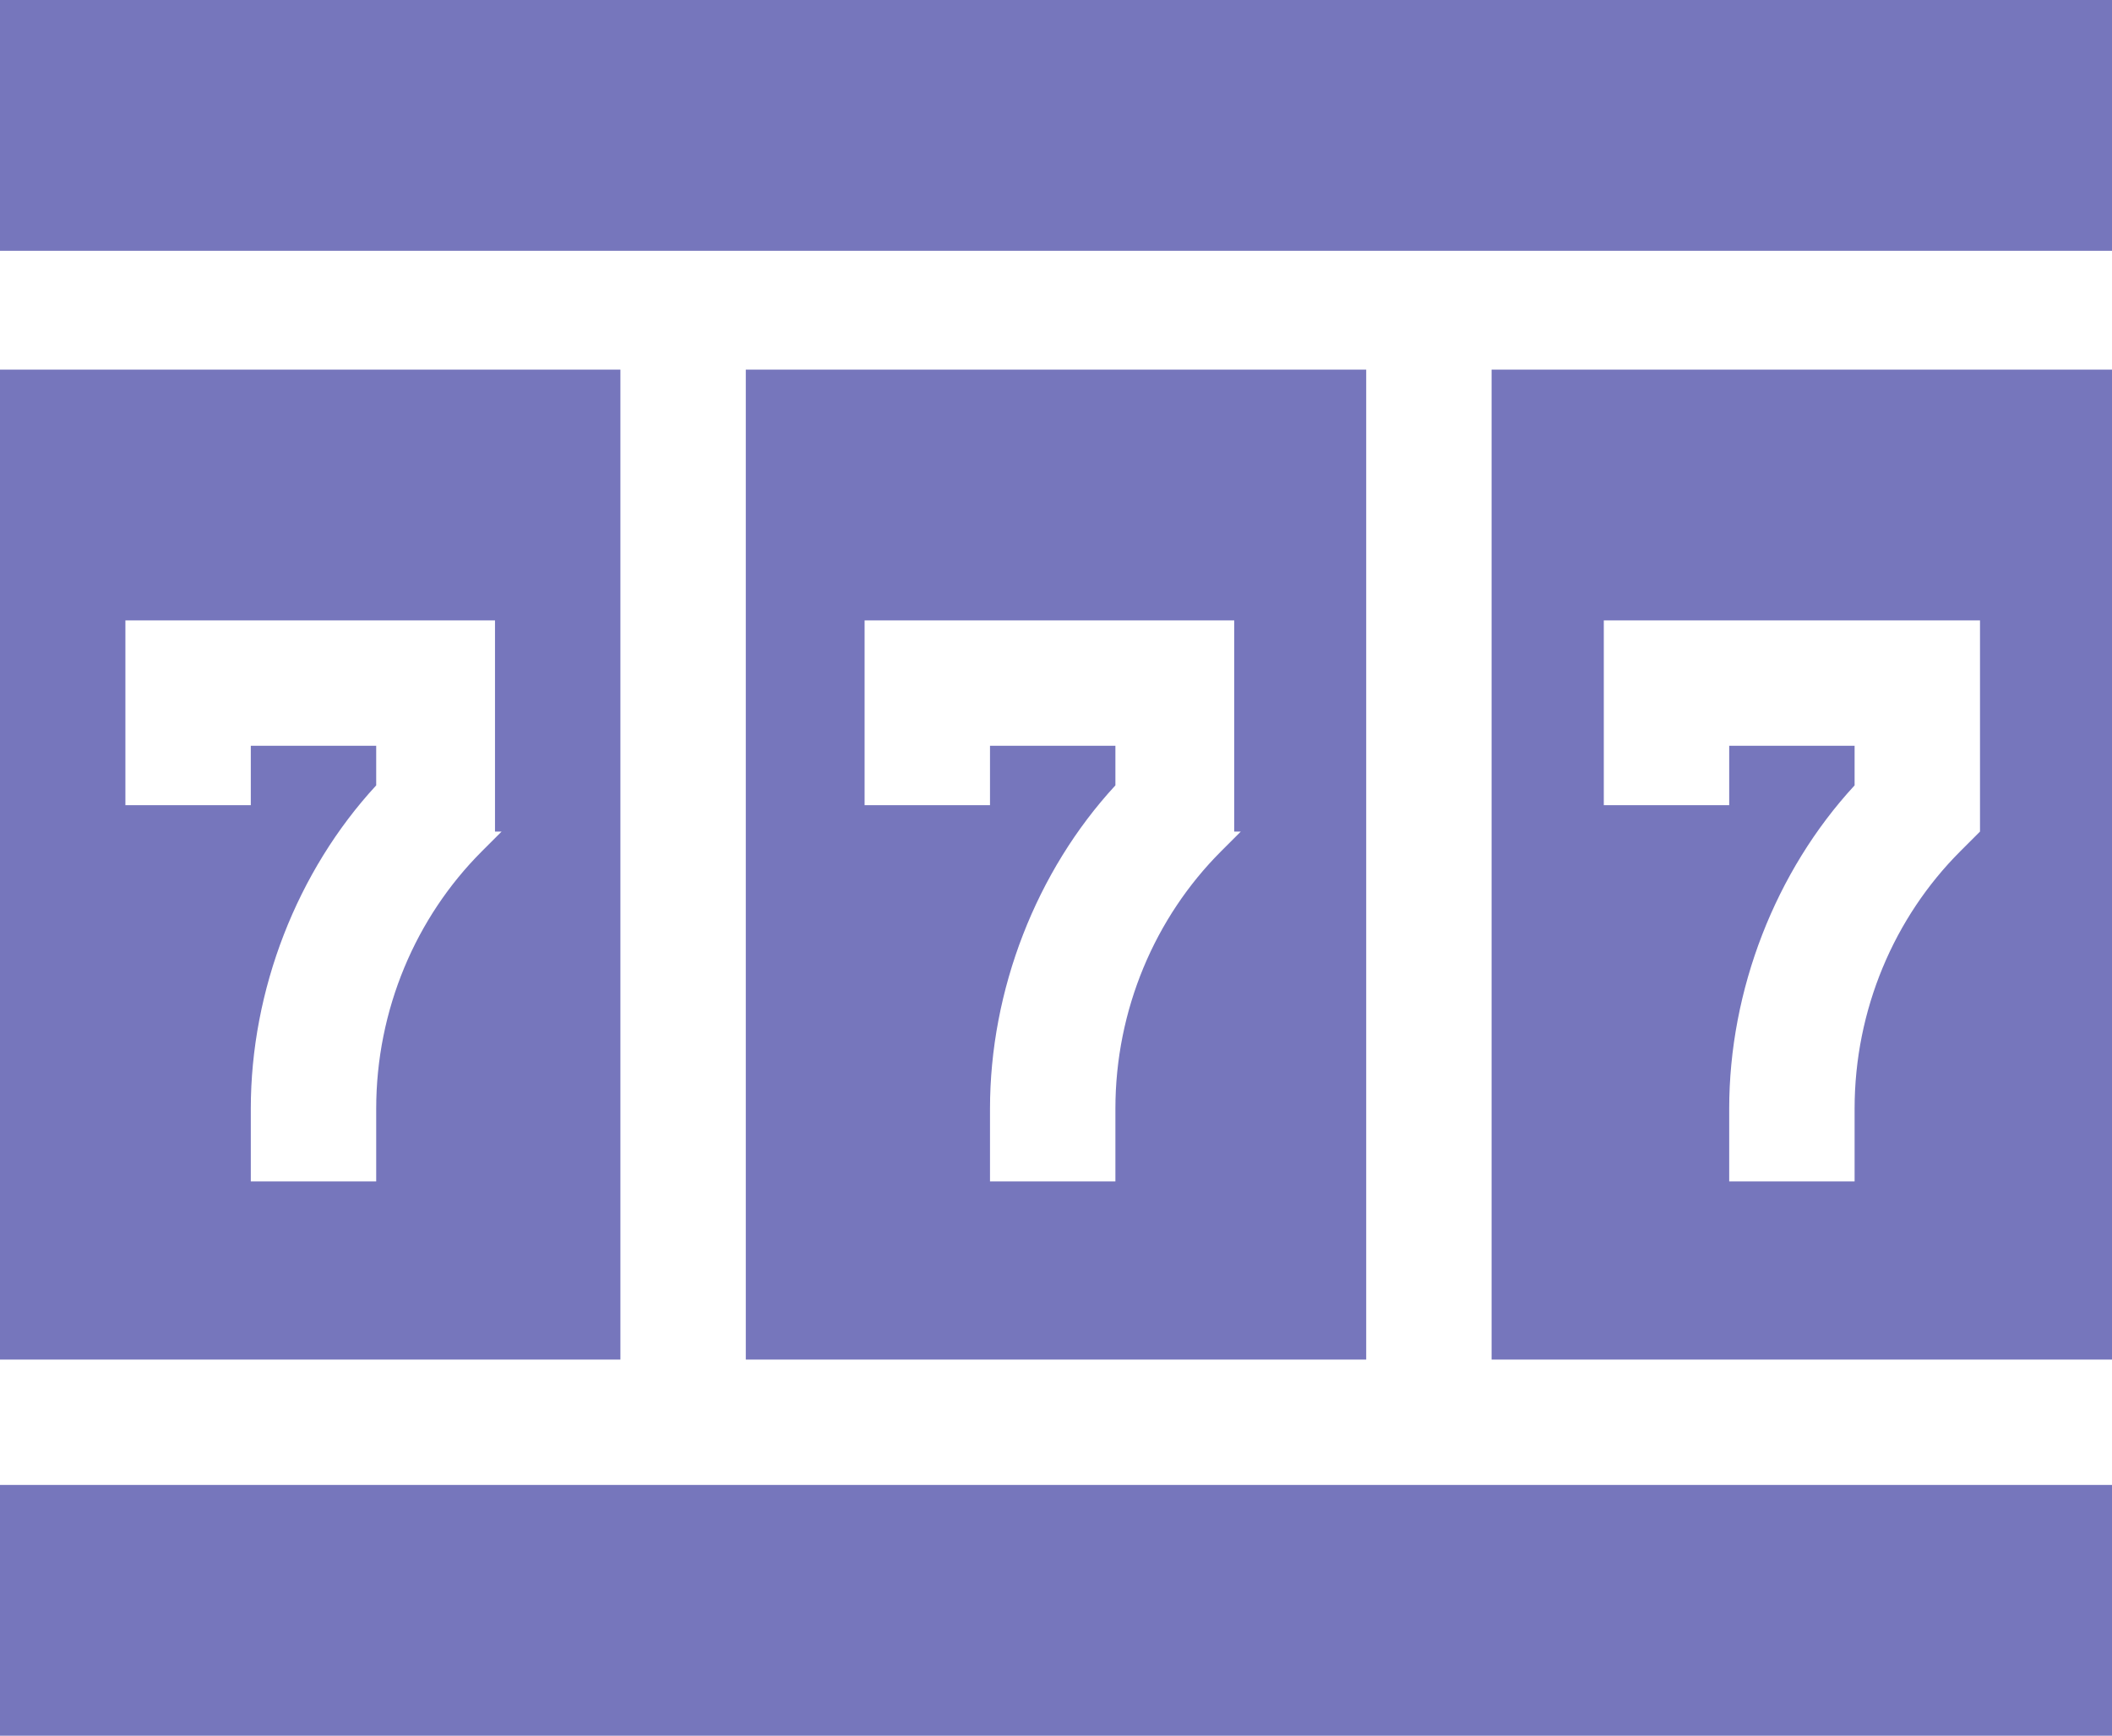
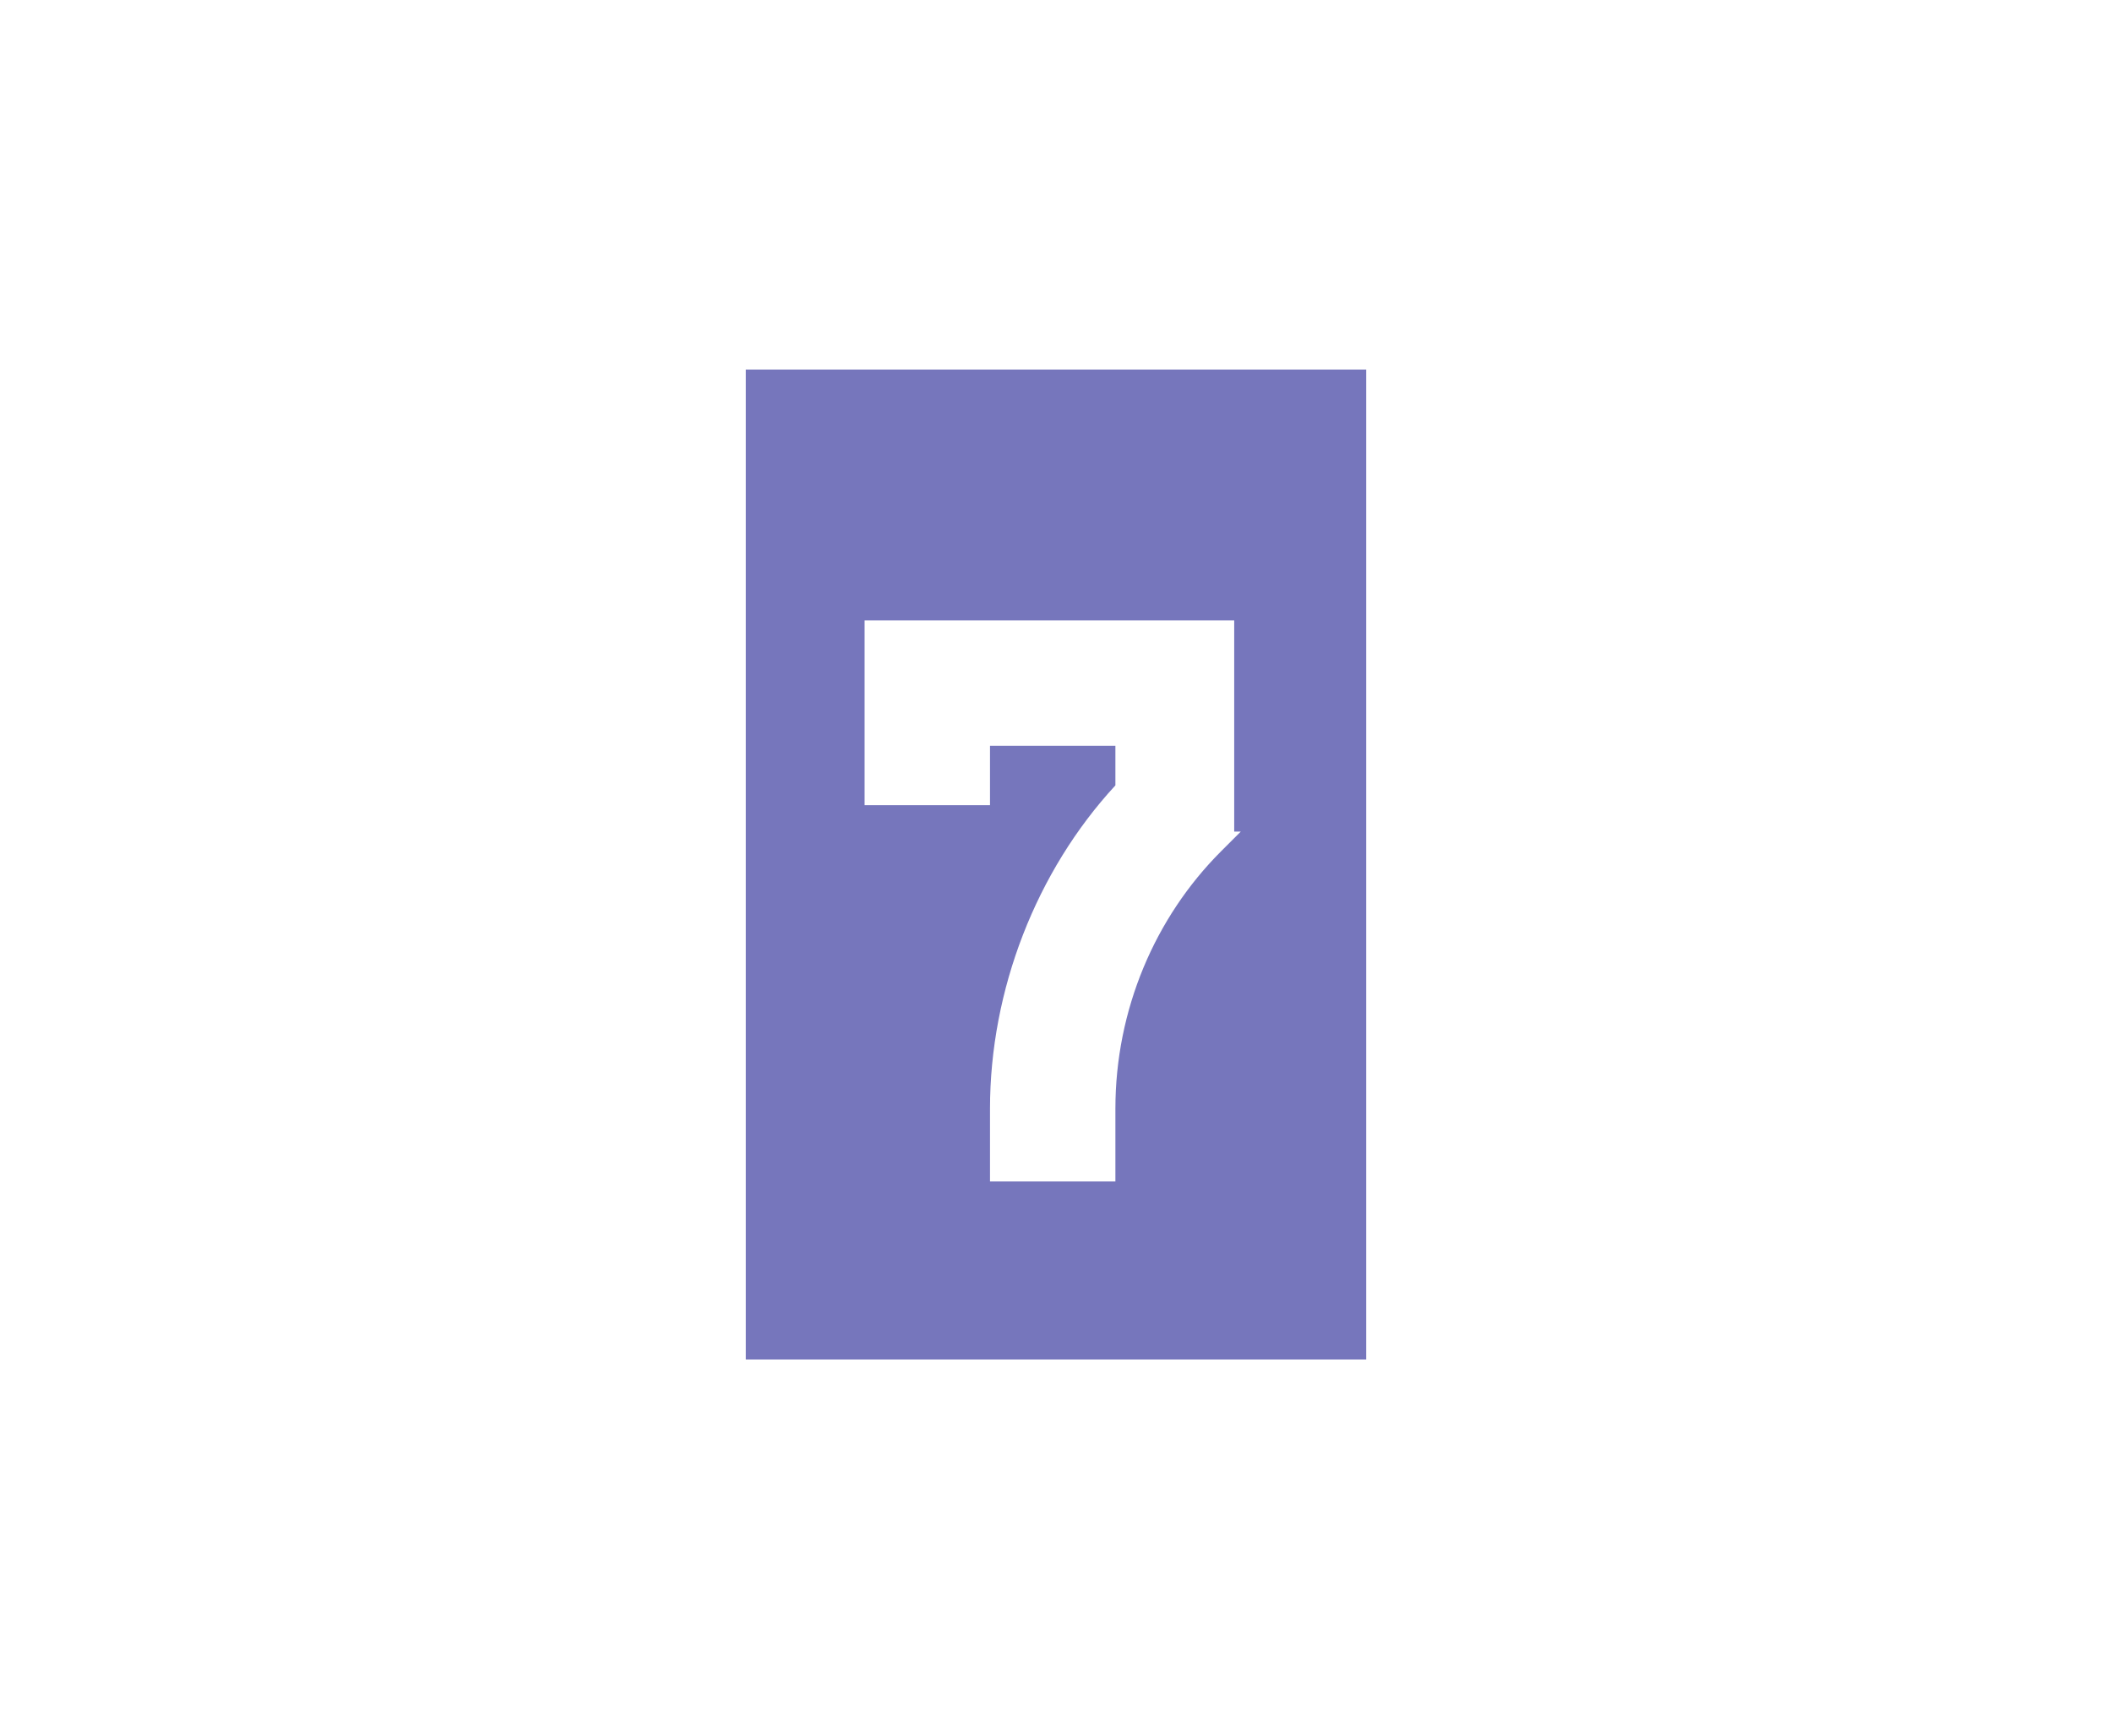
<svg xmlns="http://www.w3.org/2000/svg" version="1.1" id="Layer_1" x="0px" y="0px" width="32px" height="26.3px" viewBox="0 0 32 26.3" style="enable-background:new 0 0 32 26.3;" xml:space="preserve">
  <style type="text/css">
	.st0{fill:#7676BC;}
</style>
  <path class="st0" d="M11.3,5.6v15h9.4v-15H11.3z M18.8,12.6l-0.3,0.3c-1,1-1.6,2.4-1.6,3.9v1.1h-1.9v-1.1c0-1.8,0.7-3.6,1.9-4.9  v-0.6h-1.9v0.9h-1.9V9.4h5.6V12.6z" />
-   <path class="st0" d="M0,0h32v3.8H0V0z" />
-   <path class="st0" d="M0,22.5h32v3.8H0V22.5z" />
-   <path class="st0" d="M9.4,5.6H0v15h9.4V5.6z M7.6,12.6l-0.3,0.3c-1,1-1.6,2.4-1.6,3.9v1.1H3.8v-1.1c0-1.8,0.7-3.6,1.9-4.9v-0.6H3.8  v0.9H1.9V9.4h5.6V12.6z" />
-   <path class="st0" d="M22.6,20.6H32v-15h-9.4V20.6z M24.4,9.4h5.6v3.2l-0.3,0.3c-1,1-1.6,2.4-1.6,3.9v1.1h-1.9v-1.1  c0-1.8,0.7-3.6,1.9-4.9v-0.6h-1.9v0.9h-1.9V9.4z" />
</svg>